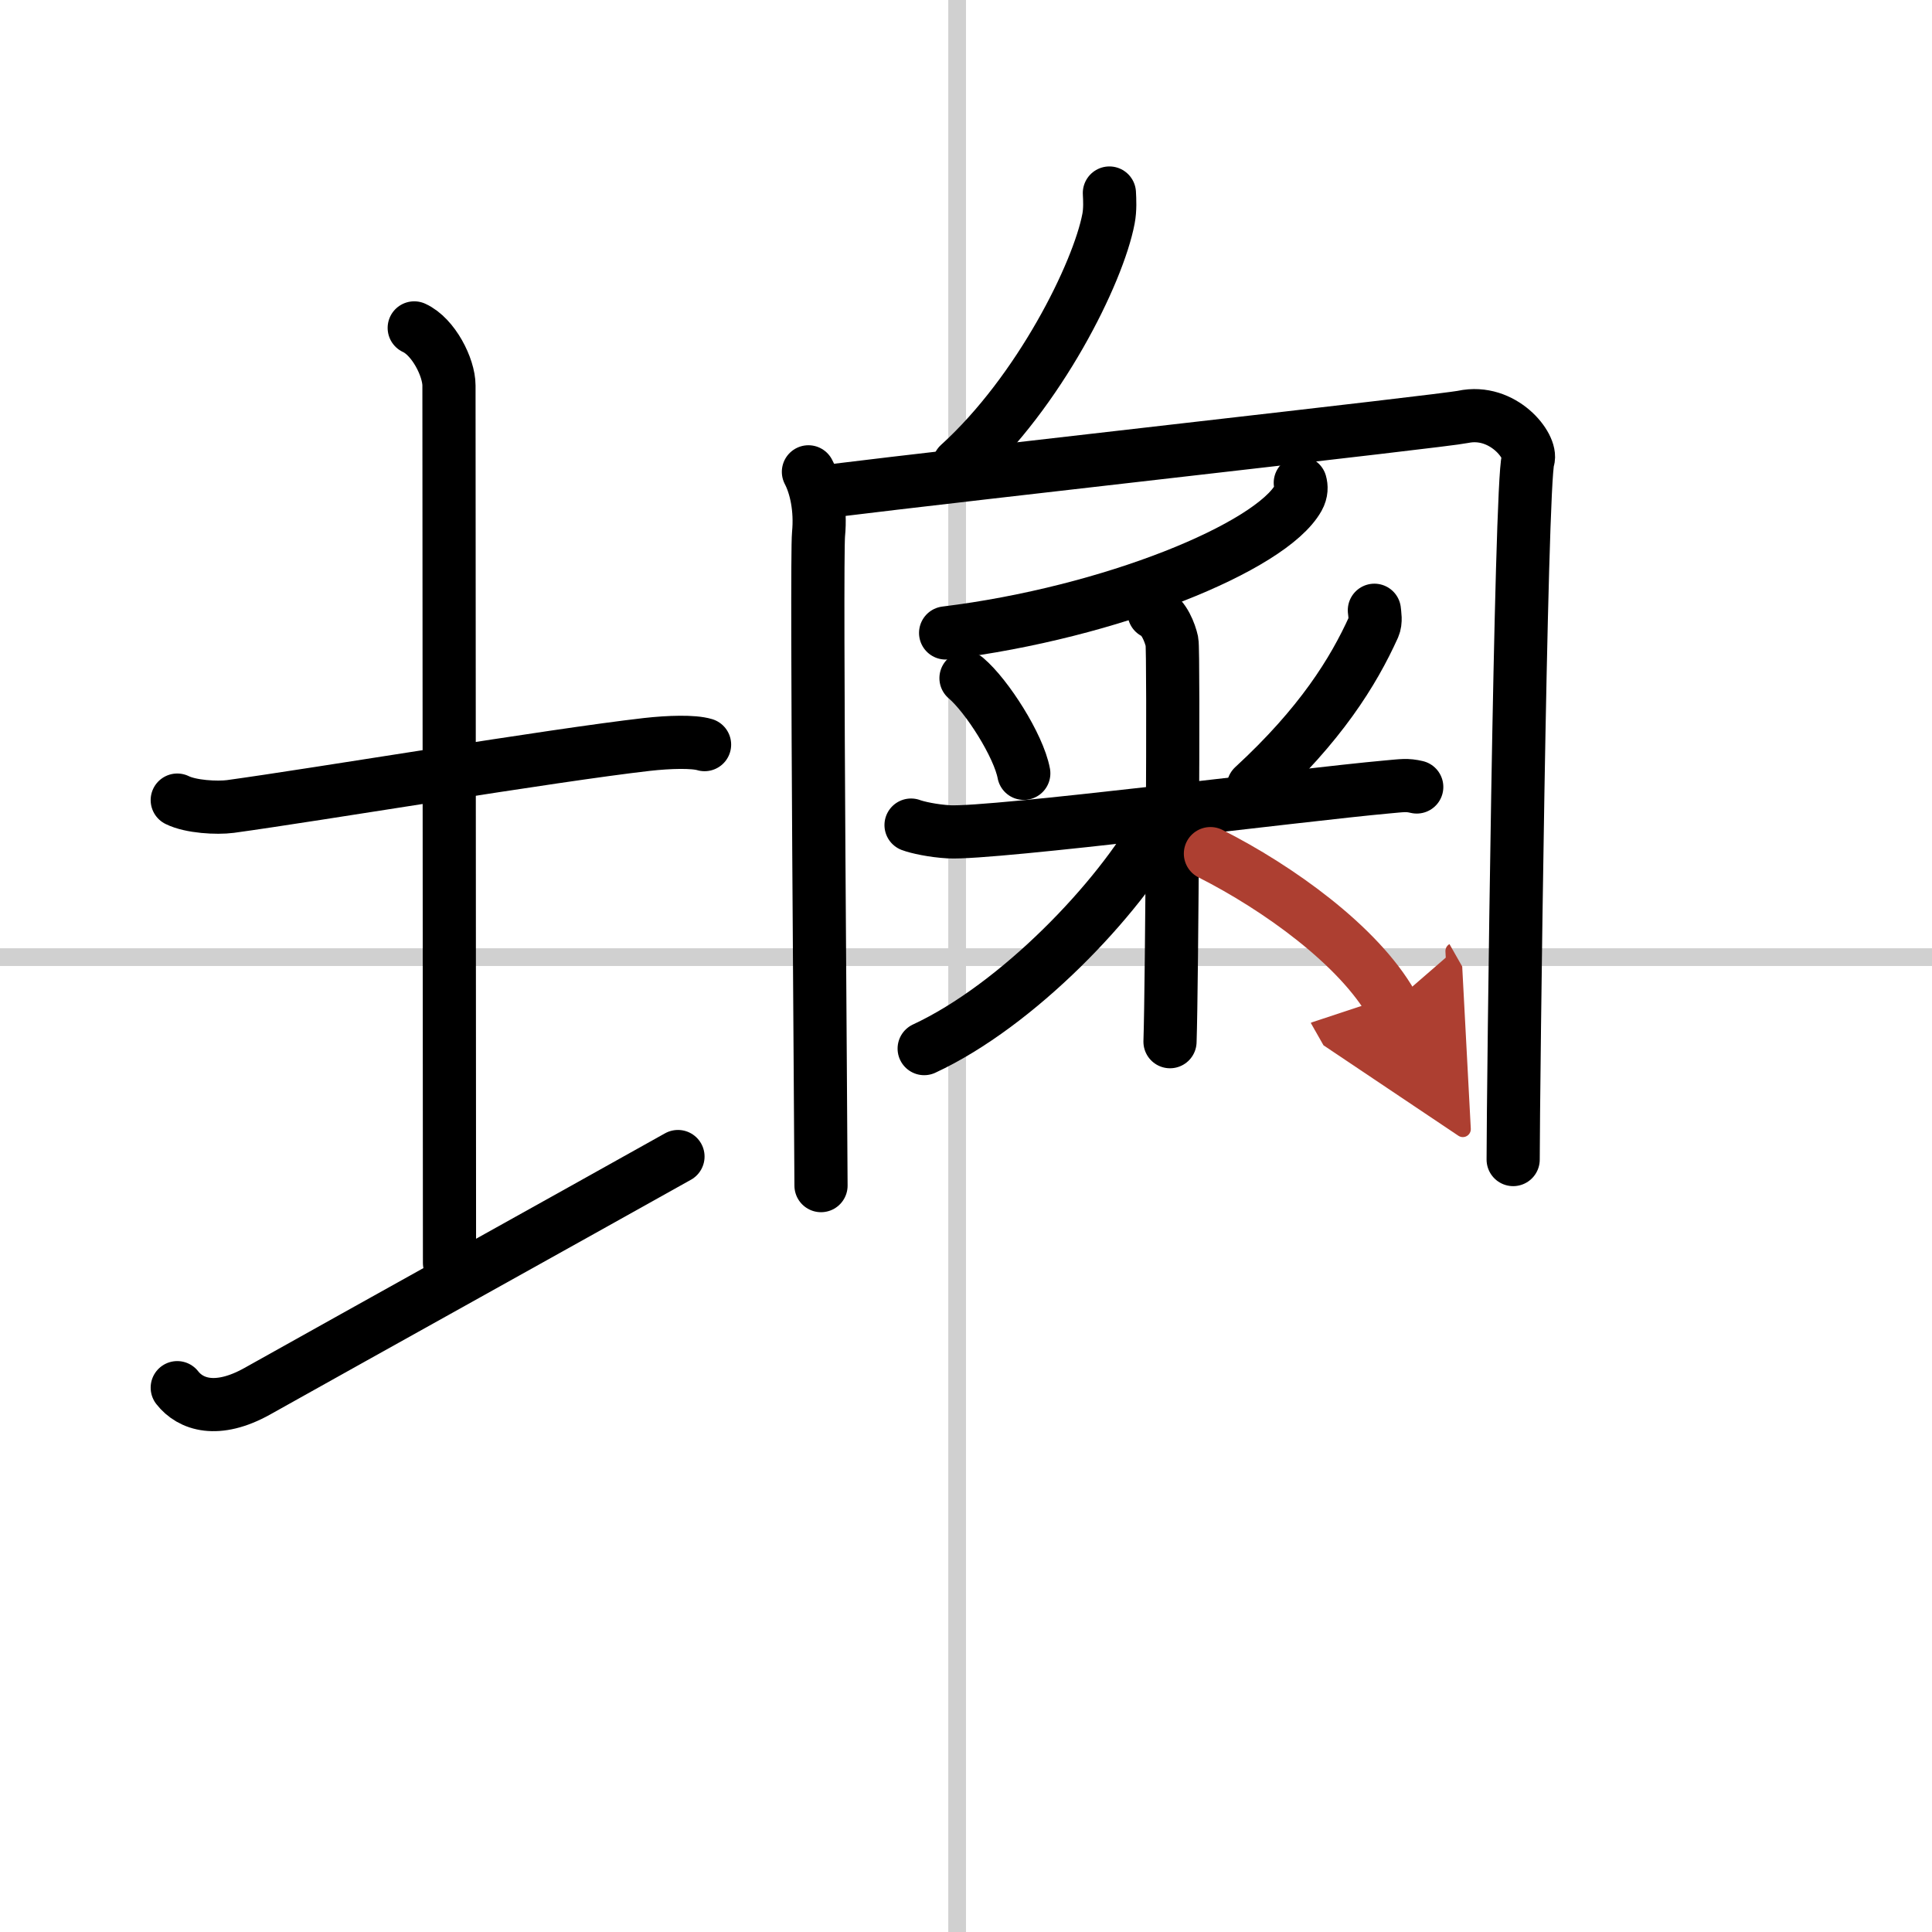
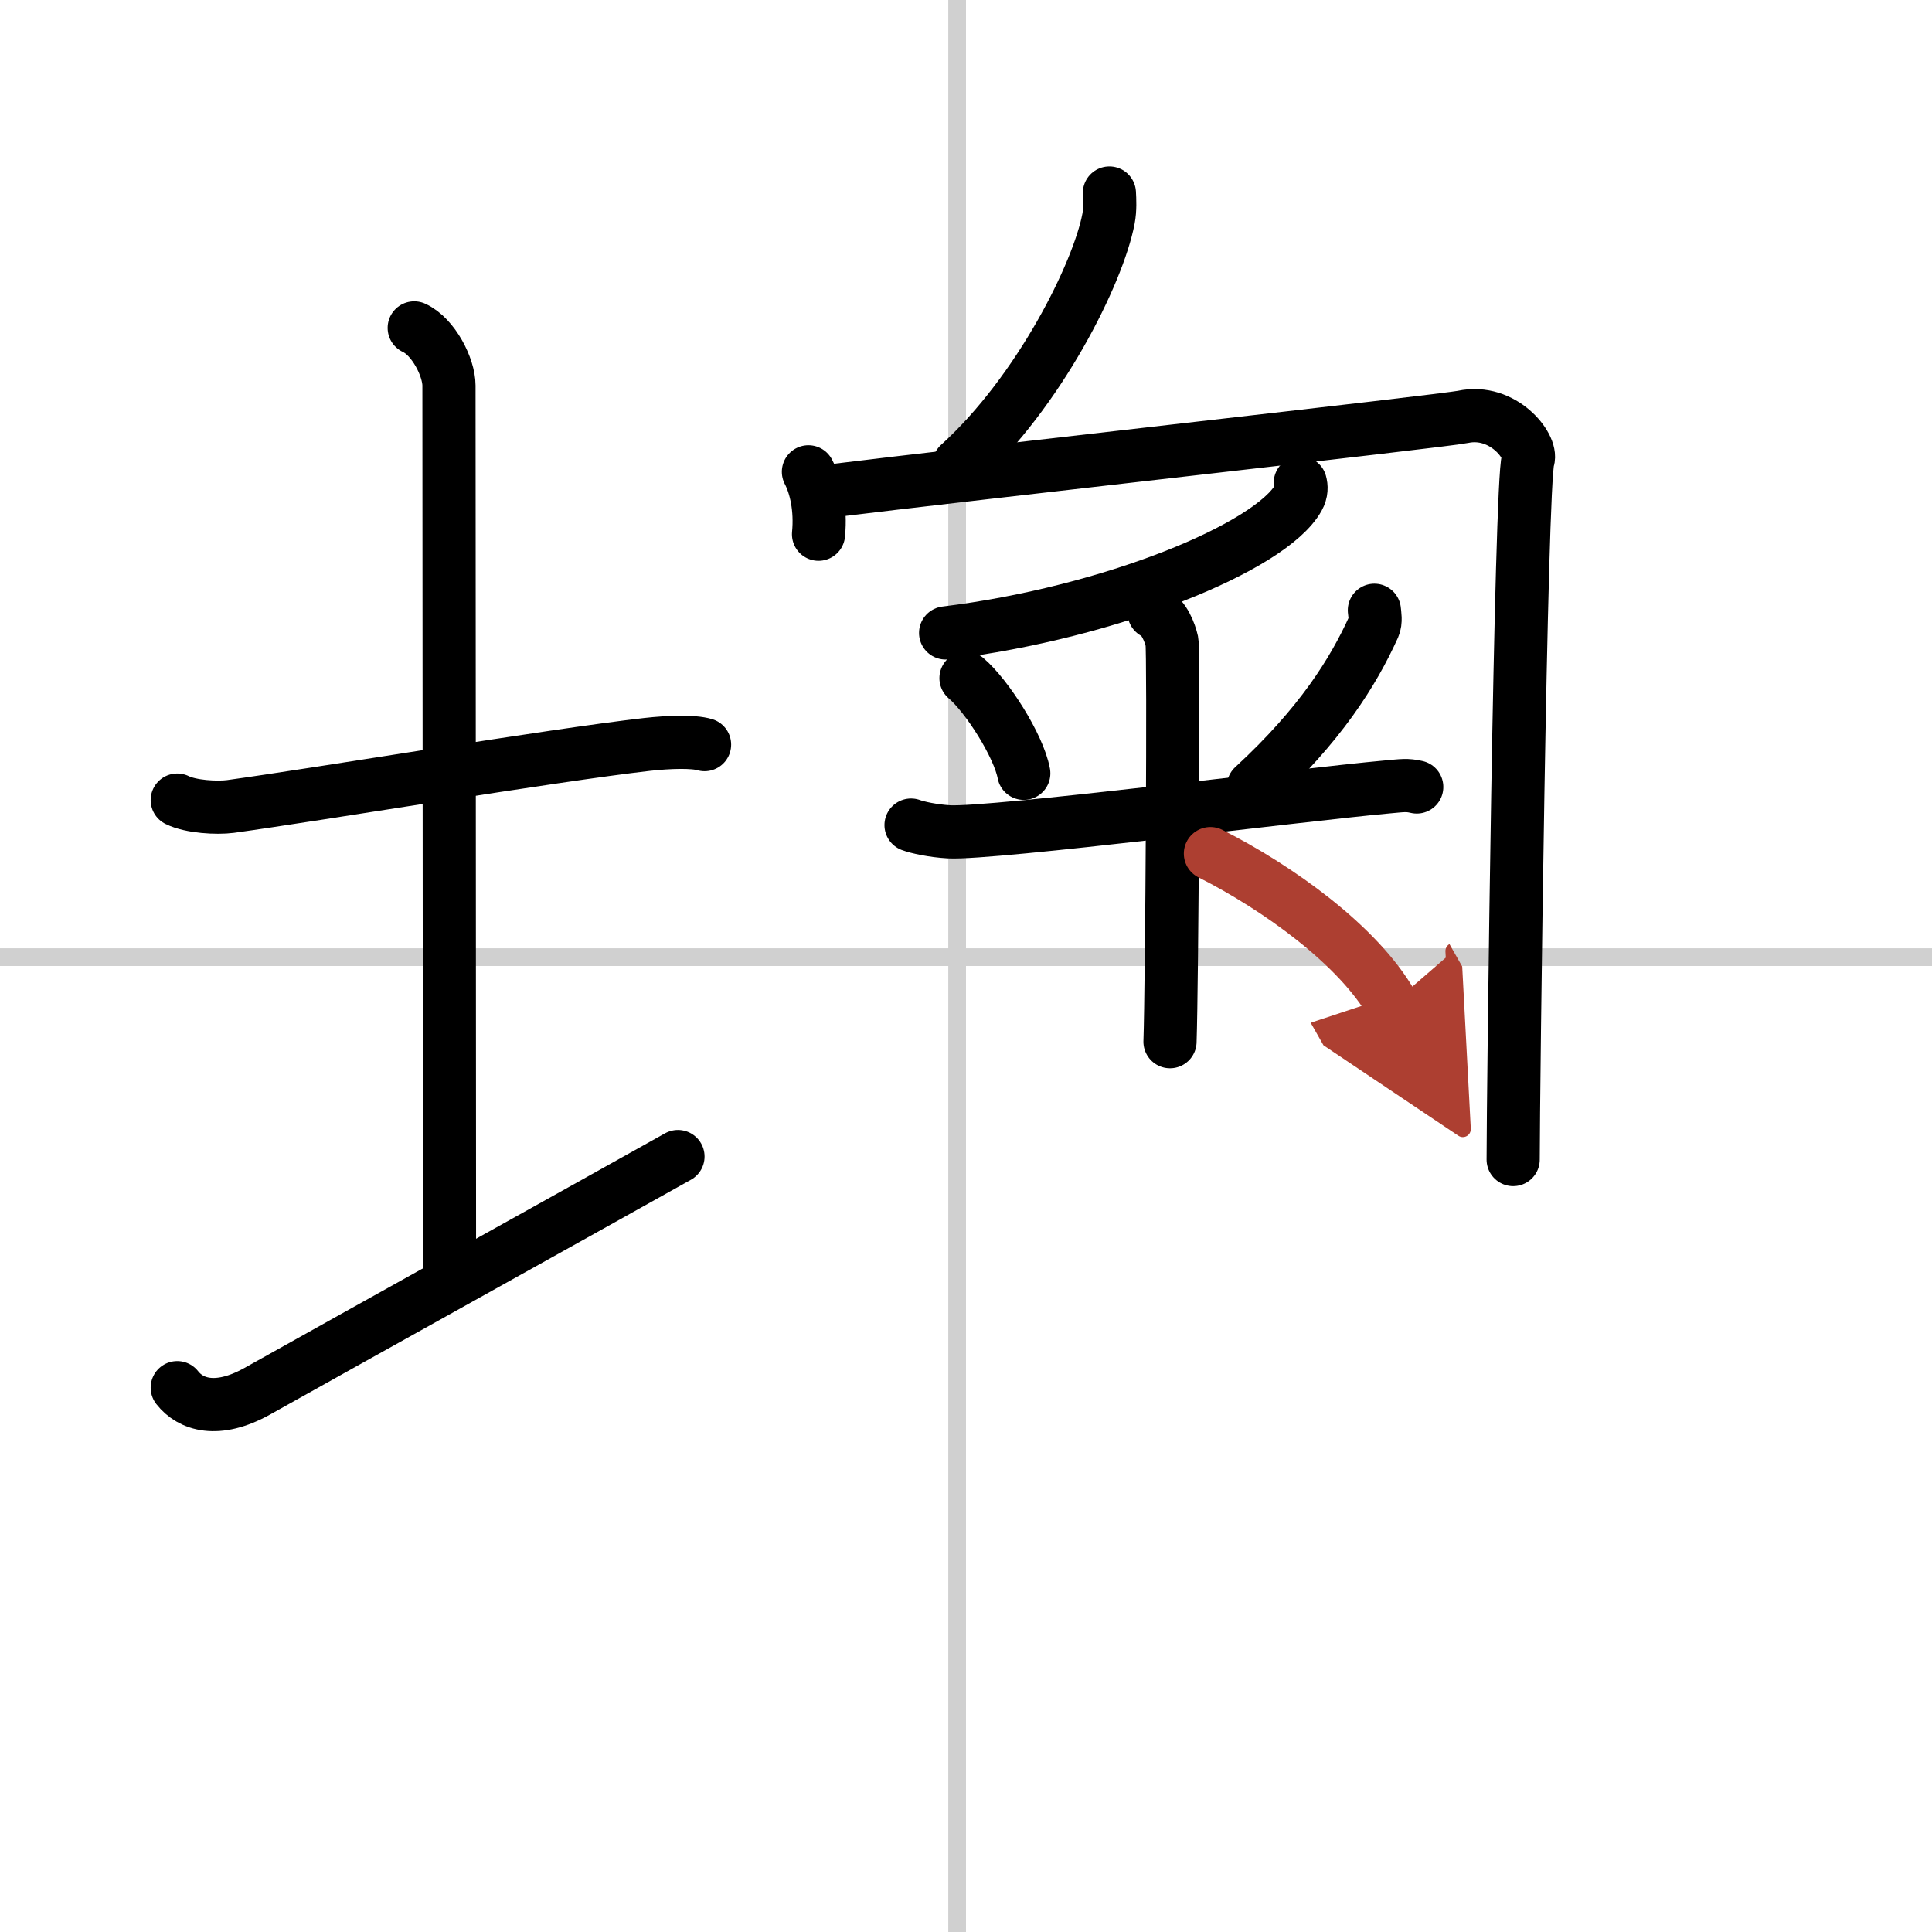
<svg xmlns="http://www.w3.org/2000/svg" width="400" height="400" viewBox="0 0 109 109">
  <defs>
    <marker id="a" markerWidth="4" orient="auto" refX="1" refY="5" viewBox="0 0 10 10">
      <polyline points="0 0 10 5 0 10 1 5" fill="#ad3f31" stroke="#ad3f31" />
    </marker>
  </defs>
  <g fill="none" stroke="#000" stroke-linecap="round" stroke-linejoin="round" stroke-width="3">
    <rect width="100%" height="100%" fill="#fff" stroke="#fff" />
    <line x1="54" x2="54" y2="109" stroke="#d0d0d0" stroke-width="1" />
    <line x2="109" y1="54" y2="54" stroke="#d0d0d0" stroke-width="1" />
    <path d="m10 45.14c0.76 0.38 2.24 0.46 3 0.36 4.82-0.66 18.15-2.89 23.5-3.5 1.25-0.14 2.62-0.18 3.25 0.01" />
    <path d="m23.37 18.5c1.09 0.5 1.96 2.23 1.96 3.25 0 7.25 0.03 38.75 0.03 49.5" />
    <path d="M10,78.29c0.75,0.96,2.25,1.46,4.5,0.21C20.75,75,32,68.75,38.25,65.25" />
    <path d="m62.59 10.89c0.02 0.36 0.05 0.93-0.05 1.45-0.58 3.06-3.9 9.76-8.44 13.87" />
-     <path d="m45.61 26.62c0.42 0.8 0.71 2.08 0.57 3.52s0.14 34.36 0.14 36.75" />
+     <path d="m45.61 26.62c0.42 0.8 0.71 2.08 0.57 3.52" />
    <path d="m46.68 27.72c7.82-0.97 34.8-3.97 35.86-4.2 2.26-0.48 3.92 1.67 3.67 2.42-0.42 1.28-0.84 35.8-0.84 39.48" />
    <path d="m73.36 27.24c0.06 0.21 0.08 0.51-0.11 0.85-1.55 2.77-10.55 6.47-19.9 7.62" />
    <path d="m54.5 38.26c1.18 1 2.97 3.81 3.26 5.37" />
    <path d="m77.54 34.43c0.02 0.23 0.1 0.62-0.04 0.94-1.15 2.54-3 5.52-6.79 9.01" />
    <path d="m51.4 46.55c0.34 0.13 1.24 0.33 2.14 0.38 2.48 0.13 19.92-2.1 24.7-2.53 0.9-0.08 1.13-0.13 1.69 0" />
    <path d="m65.11 34.56c0.56 0.25 0.9 1.14 1.01 1.64 0.11 0.51 0 19.41-0.11 22.57" />
-     <path d="m65.45 46.49c-2.34 4.25-8.04 10.22-13.31 12.67" />
    <path d="m68.29 48.16c3.82 1.93 8.36 5.19 10.24 8.5" marker-end="url(#a)" stroke="#ad3f31" />
  </g>
</svg>